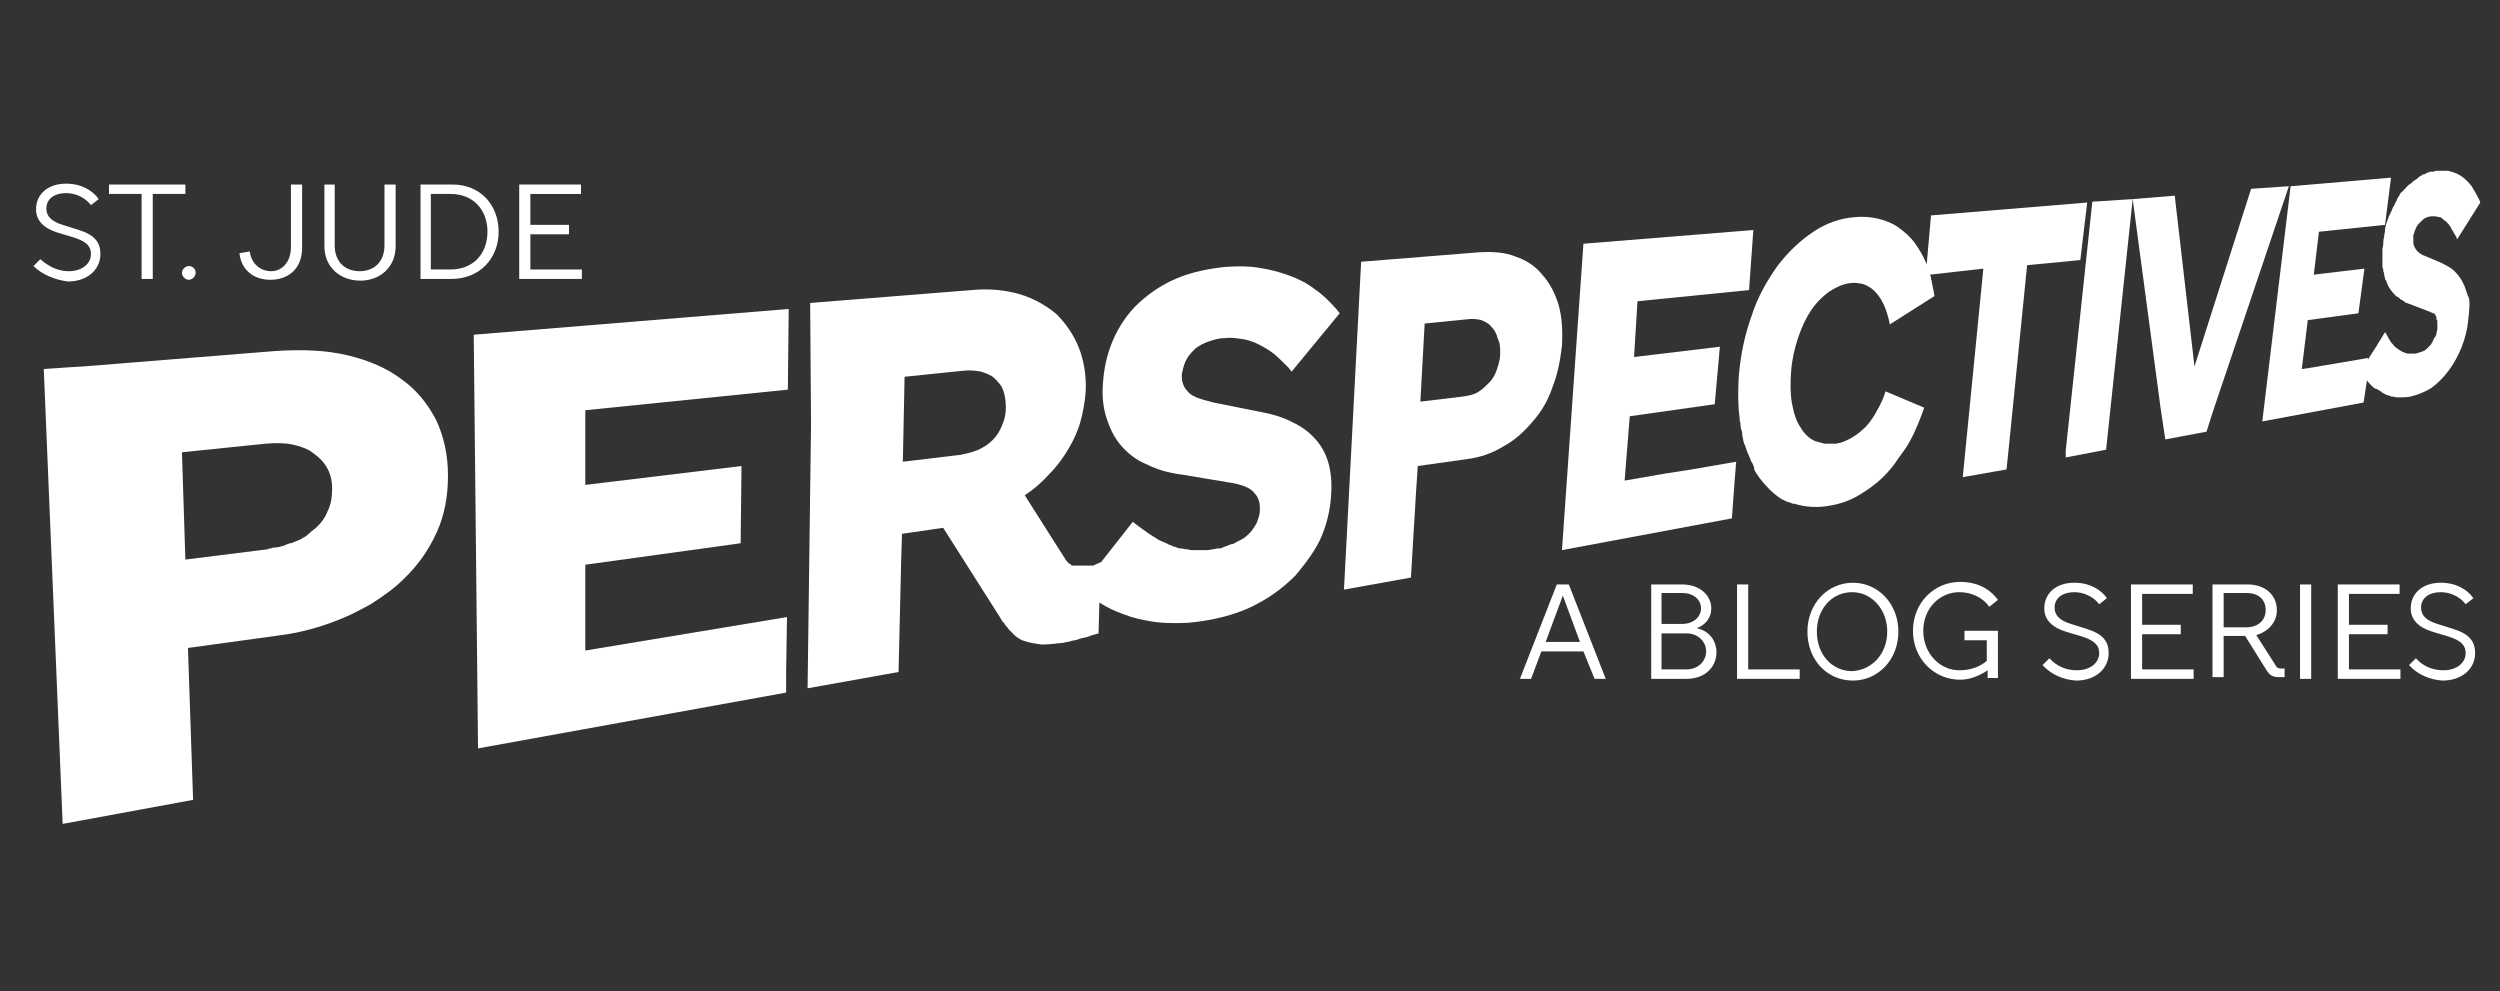
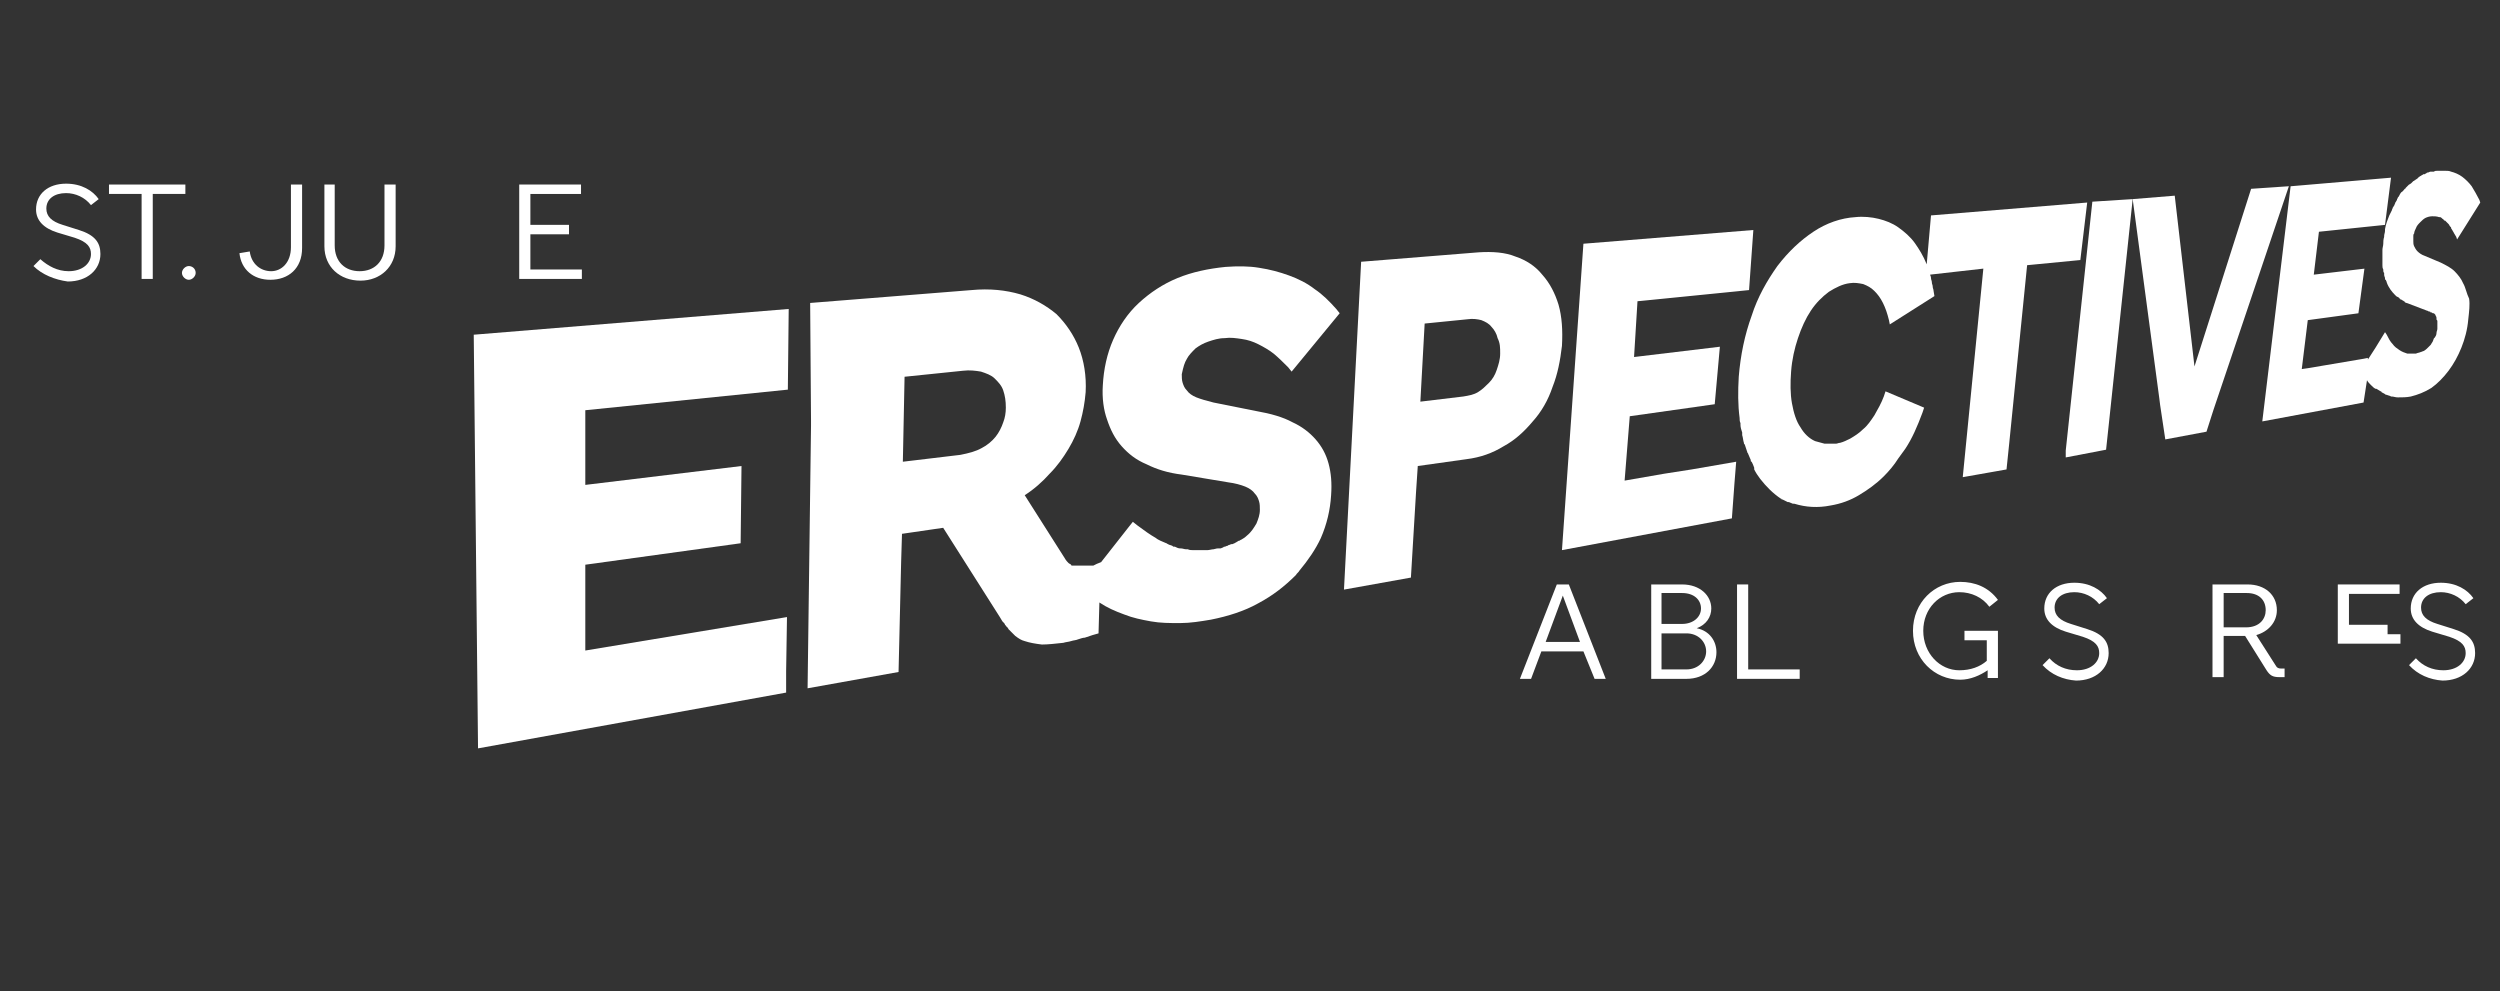
<svg xmlns="http://www.w3.org/2000/svg" version="1.1" id="Layer_1" x="0px" y="0px" viewBox="0 0 291.3 115.5" style="enable-background:new 0 0 291.3 115.5;" xml:space="preserve">
  <rect x="0" y="0" width="291.3" height="115.5" fill="#333333" stroke="none" />
  <style type="text/css">
	.st0{fill:#FFFFFF;}
</style>
  <g>
    <path class="st0" d="M287,33c-0.2-0.5-0.6-1-1-1.4c-0.4-0.4-1-0.7-1.6-1l-1.9-0.8c-0.3-0.1-0.6-0.3-0.8-0.5   c-0.2-0.2-0.3-0.4-0.4-0.6c-0.1-0.2-0.1-0.4-0.1-0.6c0-0.2,0-0.4,0-0.6c0-0.1,0-0.2,0.1-0.3c0-0.2,0.1-0.4,0.2-0.6   c0.1-0.3,0.3-0.5,0.5-0.7c0.2-0.2,0.4-0.4,0.6-0.5c0.2-0.1,0.5-0.2,0.8-0.2c0.3,0,0.5,0,0.8,0.1c0,0,0,0,0,0c0,0,0.1,0,0.1,0   c0.1,0,0.2,0.1,0.2,0.1c0,0,0.1,0.1,0.1,0.1c0.1,0,0.1,0.1,0.2,0.2c0,0,0,0,0.1,0c0,0,0.1,0.1,0.1,0.1c0.1,0.1,0.1,0.1,0.2,0.2   c0,0,0.1,0.1,0.1,0.1c0.1,0.1,0.1,0.2,0.2,0.3c0,0,0.1,0.1,0.1,0.1c0,0,0,0,0,0.1c0.1,0.1,0.1,0.2,0.2,0.3c0,0.1,0.1,0.1,0.1,0.2   c0.1,0.2,0.2,0.3,0.3,0.5c0,0,0,0,0,0l0.1,0.3l2.7-4.3l-0.1-0.3c-0.3-0.6-0.6-1.1-0.9-1.6c-0.3-0.4-0.7-0.8-1.1-1.1   c-0.4-0.3-0.9-0.5-1.3-0.6c-0.2-0.1-0.5-0.1-0.7-0.1c0,0,0,0-0.1,0c-0.1,0-0.2,0-0.3,0c0,0,0,0-0.1,0c-0.1,0-0.2,0-0.4,0   c0,0,0,0,0,0c-0.1,0-0.3,0-0.4,0.1c-0.1,0-0.1,0-0.2,0c-0.1,0-0.1,0-0.2,0c-0.1,0-0.2,0.1-0.3,0.1c0,0,0,0,0,0   c-0.1,0-0.1,0-0.2,0.1c0,0,0,0,0,0c-0.1,0-0.1,0.1-0.2,0.1c0,0-0.1,0-0.1,0c-0.1,0-0.1,0.1-0.2,0.1c-0.1,0.1-0.2,0.1-0.3,0.2   c0,0-0.1,0-0.1,0.1c0,0-0.1,0-0.1,0.1c-0.1,0-0.1,0.1-0.2,0.1c0,0-0.1,0.1-0.1,0.1c-0.1,0-0.1,0.1-0.2,0.1c0,0-0.1,0.1-0.1,0.1   c-0.1,0.1-0.1,0.1-0.2,0.2c-0.1,0-0.1,0.1-0.2,0.1c0,0-0.1,0.1-0.1,0.1c0,0,0,0,0,0c-0.1,0.1-0.2,0.2-0.3,0.3c0,0,0,0,0,0   c0,0,0,0.1-0.1,0.1c-0.1,0.1-0.2,0.3-0.4,0.4c0,0,0,0,0,0c-0.1,0.1-0.2,0.3-0.3,0.5c0,0,0,0-0.1,0.1c0,0.1-0.1,0.2-0.1,0.2   c0,0,0,0.1,0,0.1c-0.1,0.1-0.1,0.2-0.2,0.3c0,0.1-0.1,0.2-0.1,0.3c-0.1,0.1-0.1,0.2-0.2,0.3c0,0,0,0,0,0c0,0.1-0.1,0.2-0.1,0.3   c0,0,0,0,0,0c-0.1,0.2-0.2,0.4-0.3,0.6c-0.2,0.5-0.4,1-0.5,1.6l0,0c0,0.1,0,0.1,0,0.2c0,0.2-0.1,0.4-0.1,0.6c0,0,0,0,0,0.1   c-0.1,0.3-0.1,0.6-0.1,0.8c0,0.2-0.1,0.5-0.1,0.7c0,0,0,0,0,0.1c0,0.1,0,0.1,0,0.2c0,0.1,0,0.3,0,0.4c0,0,0,0,0,0   c0,0.2,0,0.4,0,0.6c0,0,0,0,0,0c0,0,0,0,0,0c0,0.2,0,0.4,0,0.5c0,0,0,0,0,0c0,0,0,0,0,0c0,0.2,0,0.3,0.1,0.5c0,0,0,0.1,0,0.1   c0,0,0,0,0,0c0,0.1,0,0.2,0.1,0.3c0,0.1,0,0.1,0,0.2c0,0,0,0,0,0c0,0.2,0.1,0.3,0.1,0.4c0,0,0,0,0,0.1c0,0.1,0,0.1,0.1,0.1   c0,0.1,0.1,0.2,0.1,0.3c0.2,0.6,0.6,1.1,1,1.5c0.1,0.1,0.2,0.2,0.3,0.2c0,0,0,0,0,0c0.1,0.1,0.2,0.1,0.2,0.2c0,0,0.1,0,0.1,0.1   c0,0,0,0,0.1,0c0.1,0.1,0.2,0.1,0.3,0.2c0,0,0.1,0,0.1,0.1c0,0,0,0,0,0c0.1,0.1,0.3,0.1,0.5,0.2l2.1,0.8c0,0,0,0,0,0   c0.1,0,0.2,0.1,0.2,0.1c0,0,0,0,0.1,0c0,0,0.1,0,0.1,0.1c0,0,0,0,0.1,0c0,0,0,0,0,0c0,0,0,0,0,0c0.1,0,0.1,0.1,0.2,0.1   c0,0,0,0,0.1,0c0,0,0,0,0,0c0,0,0,0,0,0c0,0,0,0,0,0c0,0,0,0,0.1,0.1c0.1,0.1,0.1,0.1,0.1,0.2c0,0,0,0,0,0c0,0,0,0,0,0c0,0,0,0,0,0   c0.1,0.1,0.1,0.2,0.1,0.3c0,0,0,0.1,0,0.1c0,0,0,0,0,0c0,0.1,0.1,0.1,0.1,0.2c0,0,0,0,0,0c0,0.1,0,0.2,0,0.3c0,0,0,0,0,0   c0,0.1,0,0.2,0,0.3c0,0,0,0,0,0c0,0.1,0,0.2,0,0.3c0,0.2-0.1,0.3-0.1,0.5c0,0.2-0.1,0.4-0.2,0.5c0,0,0,0,0,0c0,0,0,0.1-0.1,0.1   c0,0,0,0,0,0c0,0.1-0.1,0.2-0.1,0.3c0,0.1-0.1,0.1-0.1,0.2c-0.1,0.1-0.1,0.2-0.2,0.3c-0.1,0.1-0.2,0.2-0.3,0.3   c-0.1,0.1-0.3,0.3-0.5,0.4c0,0,0,0,0,0c-0.1,0-0.2,0.1-0.3,0.1c-0.2,0.1-0.4,0.1-0.6,0.2c-0.2,0-0.3,0-0.5,0c0,0,0,0,0,0   c-0.1,0-0.1,0-0.2,0c0,0,0,0-0.1,0c-0.1,0-0.1,0-0.2,0c-0.3-0.1-0.6-0.2-0.9-0.4c-0.3-0.2-0.6-0.4-0.8-0.7   c-0.3-0.3-0.5-0.7-0.7-1.1l-0.2-0.3l-1.1,1.8l-0.9,1.4v0l0-0.2l-0.5,0.1l-6.5,1.1l-0.7,0.1l0.7-5.7l5.9-0.8l0.7-5.2l-5.9,0.7l0.6-5   l7.7-0.8l0.7-5.5l-11.7,1l-2.6,21.6l-0.7,5.8l11.8-2.2l0.2-1.3l0.2-1.3c0.1,0.2,0.3,0.4,0.4,0.5c0,0,0.1,0.1,0.1,0.1   c0.2,0.2,0.3,0.3,0.5,0.4c0,0,0,0,0,0c0,0,0,0,0.1,0c0.2,0.1,0.3,0.2,0.5,0.3c0,0,0.1,0,0.1,0.1c0.2,0.1,0.4,0.2,0.5,0.3   c0,0,0,0,0,0c0,0,0.1,0,0.1,0c0.2,0.1,0.4,0.1,0.5,0.2c0,0,0.1,0,0.1,0c0.2,0,0.4,0.1,0.7,0.1c0.5,0,1,0,1.5-0.1   c0.8-0.2,1.6-0.5,2.4-1c0.7-0.5,1.4-1.2,2-2c0.6-0.8,1.1-1.7,1.5-2.7c0.4-1,0.7-2.1,0.8-3.3c0.1-0.9,0.2-1.7,0.1-2.4   C287.4,34.2,287.3,33.5,287,33z" />
    <polygon class="st0" points="262.3,22 255.7,42.7 253.4,22.8 248.5,23.2 251.6,46.4 251.6,46.4 251.7,47.2 252.3,51.2 252.3,51.2    257.1,50.3 257.9,47.8 266.7,21.7  " />
    <polygon class="st0" points="240.7,52.5 240.7,53.3 245.4,52.4 245.7,49.6 248.5,23.2 243.8,23.5  " />
    <path class="st0" d="M243.2,23.6L225,25.1l-0.5,5.7c-0.4-1-0.9-1.8-1.4-2.5c-0.5-0.7-1.2-1.3-1.9-1.8c-0.7-0.5-1.5-0.8-2.3-1   c-0.8-0.2-1.8-0.3-2.7-0.2c-1.7,0.1-3.4,0.7-4.9,1.7c-1.5,1-2.9,2.3-4.2,4c-1.2,1.7-2.3,3.6-3,5.8c-0.8,2.2-1.3,4.6-1.5,7.1   c-0.1,1.7-0.1,3.3,0.1,4.8l0,0c0,0.2,0,0.4,0.1,0.6c0,0.1,0,0.1,0,0.2c0,0.3,0.1,0.6,0.2,0.9c0,0.1,0,0.1,0,0.2c0,0,0,0.1,0,0.1   c0.1,0.3,0.1,0.6,0.2,0.9c0,0.1,0,0.1,0.1,0.2c0.1,0.3,0.2,0.6,0.3,0.9c0,0,0,0,0,0c0,0.1,0.1,0.1,0.1,0.2c0.1,0.2,0.2,0.5,0.3,0.7   c0,0,0,0.1,0,0.1c0,0,0,0.1,0.1,0.1c0.1,0.2,0.2,0.4,0.3,0.7c0,0,0,0.1,0,0.1c0,0,0,0.1,0,0.1c0.2,0.4,0.4,0.7,0.7,1.1   c0.7,0.9,1.5,1.7,2.4,2.3c0,0,0.1,0,0.1,0.1c0,0,0.1,0,0.1,0c0.2,0.1,0.4,0.2,0.6,0.3c0,0,0.1,0,0.1,0c0.1,0,0.2,0.1,0.3,0.1   c0.1,0.1,0.3,0.1,0.4,0.1c1.3,0.4,2.7,0.5,4.2,0.2c1.2-0.2,2.3-0.6,3.3-1.2c1-0.6,2-1.3,2.9-2.2c0.6-0.6,1.2-1.3,1.7-2.1   c0.3-0.4,0.5-0.7,0.8-1.1c0.8-1.2,1.4-2.6,2-4.2l0.2-0.6l-4.5-1.9l-0.2,0.6c-0.3,0.8-0.7,1.5-1.1,2.2c-0.4,0.6-0.8,1.2-1.3,1.6   c-0.5,0.5-1,0.8-1.5,1.1c-0.4,0.2-0.8,0.4-1.2,0.5c-0.2,0-0.3,0.1-0.5,0.1c0,0,0,0,0,0c0,0,0,0,0,0c-0.1,0-0.2,0-0.4,0   c-0.1,0-0.1,0-0.2,0c-0.1,0-0.1,0-0.2,0c-0.1,0-0.3,0-0.4,0c0,0-0.1,0-0.1,0c-0.4-0.1-0.7-0.2-1.1-0.3c-0.7-0.3-1.3-0.9-1.7-1.6   c-0.5-0.7-0.8-1.7-1-2.8c-0.2-1.1-0.2-2.4-0.1-3.7c0.1-1.4,0.4-2.7,0.8-3.9c0.4-1.2,0.9-2.3,1.5-3.2c0.6-0.9,1.3-1.6,2.1-2.2   c0.8-0.5,1.6-0.9,2.4-1c0.6-0.1,1.1,0,1.6,0.1c0.5,0.2,0.9,0.4,1.3,0.8c0.4,0.4,0.7,0.8,1,1.4c0.3,0.6,0.5,1.2,0.7,2l0.1,0.5   l5.2-3.3l-0.1-0.6c0-0.2-0.1-0.3-0.1-0.5c0-0.2-0.1-0.3-0.1-0.5c0-0.2-0.1-0.3-0.1-0.5c0-0.2-0.1-0.3-0.1-0.4l6.2-0.7l-2.4,24.3   l5.1-0.9l0.3-2.9l2.1-20.9l6.2-0.6L243.2,23.6z" />
    <polygon class="st0" points="193.9,55.2 189.3,56 189.9,48.5 199.8,47.1 200.4,40.4 190.4,41.6 190.8,35.1 203.8,33.8 204.3,26.8    184.5,28.4 182,64.1 201.8,60.4 202.1,56.3 202.3,53.8 197.1,54.7  " />
    <path class="st0" d="M179.7,32c-0.8-1-1.9-1.7-3.1-2.1c-1.2-0.5-2.7-0.6-4.3-0.5l-13.7,1.1l-2,38.2l7.8-1.4l0.6-10l0.2-3l5.7-0.8   c1.6-0.2,3-0.7,4.3-1.5c1.3-0.7,2.4-1.7,3.4-2.9c1-1.1,1.8-2.5,2.3-4c0.6-1.5,0.9-3.1,1.1-4.8c0.1-1.8,0-3.4-0.4-4.8   C181.2,34.2,180.6,33,179.7,32z M174.8,41.2c0,0.7-0.2,1.3-0.4,1.9c-0.2,0.6-0.5,1.1-0.9,1.5c-0.4,0.4-0.8,0.8-1.3,1.1   c-0.5,0.3-1.1,0.4-1.7,0.5l-5,0.6l0.5-9.1l5-0.5c0.6-0.1,1.2,0,1.6,0.1c0.5,0.2,0.9,0.4,1.2,0.8c0.3,0.3,0.6,0.8,0.7,1.3   C174.8,40,174.8,40.5,174.8,41.2z" />
    <path class="st0" d="M138.3,41.8c0.2-0.4,0.6-0.8,1-1.2c0.4-0.3,0.9-0.6,1.5-0.8c0.6-0.2,1.2-0.4,1.9-0.4c0.7-0.1,1.3,0,2,0.1   c0.7,0.1,1.3,0.3,1.9,0.6c0.6,0.3,1.3,0.7,1.8,1.1c0.6,0.5,1.1,1,1.7,1.6l0.4,0.5l5.6-6.8l-0.4-0.5c-0.8-0.9-1.6-1.7-2.5-2.3   c-0.9-0.7-1.9-1.2-3-1.6c-1.1-0.4-2.2-0.7-3.5-0.9c-1.2-0.2-2.5-0.2-3.9-0.1c-2,0.2-3.9,0.6-5.6,1.3c-1.7,0.7-3.2,1.7-4.5,2.9   c-1.3,1.2-2.3,2.7-3,4.3c-0.7,1.6-1.1,3.4-1.2,5.3c-0.1,1.5,0.1,2.9,0.5,4c0.4,1.2,0.9,2.2,1.7,3.1c0.8,0.9,1.7,1.6,2.9,2.1   c1.2,0.6,2.5,1,4.1,1.2l5.4,0.9c0.8,0.1,1.5,0.3,2,0.5c0.5,0.2,0.9,0.5,1.1,0.8c0.3,0.3,0.4,0.6,0.5,0.9c0.1,0.3,0.1,0.7,0.1,1   c0,0.6-0.2,1.1-0.4,1.6c-0.3,0.5-0.6,1-1.1,1.4c-0.2,0.2-0.5,0.4-0.7,0.5c-0.1,0-0.1,0.1-0.2,0.1c-0.1,0-0.2,0.1-0.2,0.1   c-0.1,0-0.1,0.1-0.2,0.1c-0.1,0.1-0.2,0.1-0.4,0.2c0,0,0,0-0.1,0c0,0,0,0,0,0c0,0,0,0,0,0c-0.1,0-0.2,0.1-0.3,0.1   c-0.1,0-0.1,0.1-0.2,0.1c-0.1,0-0.2,0.1-0.3,0.1c-0.1,0-0.1,0-0.2,0.1c0,0,0,0,0,0c-0.1,0-0.2,0.1-0.3,0.1c0,0,0,0-0.1,0   c-0.1,0-0.1,0-0.2,0c-0.2,0-0.4,0.1-0.5,0.1c-0.2,0-0.5,0.1-0.7,0.1c-0.1,0-0.1,0-0.2,0c-0.2,0-0.4,0-0.5,0c-0.1,0-0.1,0-0.2,0   c-0.2,0-0.4,0-0.7,0c0,0,0,0,0,0c0,0-0.1,0-0.1,0c-0.2,0-0.4,0-0.6-0.1c-0.1,0-0.1,0-0.2,0c-0.2,0-0.4-0.1-0.6-0.1c0,0-0.1,0-0.1,0   c-0.2,0-0.4-0.1-0.6-0.2c0,0-0.1,0-0.1,0c-0.1,0-0.1,0-0.2-0.1c-0.2-0.1-0.4-0.1-0.5-0.2c-0.1,0-0.1-0.1-0.2-0.1   c-0.2-0.1-0.5-0.2-0.7-0.3c-0.2-0.1-0.4-0.2-0.5-0.3c-0.7-0.4-1.4-0.9-2.2-1.5l-0.5-0.4l-0.4,0.5l-3.3,4.2l-0.5,0.2l-0.4,0.2   c0,0,0,0,0,0c0,0,0,0,0,0c0,0,0,0,0,0c0,0,0,0-0.1,0c0,0-0.1,0-0.1,0c0,0-0.1,0-0.2,0c-0.1,0-0.1,0-0.2,0c-0.1,0-0.1,0-0.2,0   c0,0-0.1,0-0.1,0c-0.1,0-0.2,0-0.3,0c-0.1,0-0.2,0-0.4,0c0,0-0.1,0-0.1,0c-0.1,0-0.1,0-0.2,0c0,0,0,0-0.1,0c0,0-0.1,0-0.1,0   c-0.1,0-0.1,0-0.2,0c0,0-0.1,0-0.1,0c0,0,0,0-0.1,0c0,0-0.1,0-0.1-0.1c-0.1-0.1-0.2-0.1-0.3-0.2c-0.1-0.1-0.3-0.3-0.4-0.5l-4.7-7.4   c1.1-0.7,2.1-1.6,2.9-2.5c0.9-0.9,1.6-1.9,2.2-2.9c0.6-1,1.1-2.1,1.4-3.2c0.3-1.1,0.5-2.2,0.6-3.4c0.1-1.9-0.2-3.7-0.8-5.2   c-0.6-1.5-1.5-2.8-2.6-3.9c-1.2-1-2.6-1.8-4.2-2.3c-1.7-0.5-3.6-0.7-5.7-0.5l-18.8,1.5L94.5,49l0,0.6l-0.4,30.6l10.6-1.9l0.3-12.8   l0.1-3.3l4.8-0.7l6.6,10.4c0.1,0.2,0.2,0.3,0.3,0.5c0,0,0.1,0.1,0.1,0.1c0.1,0.1,0.2,0.2,0.2,0.3c0,0,0.1,0.1,0.1,0.1   c0.1,0.1,0.1,0.2,0.2,0.2c0,0.1,0.1,0.1,0.1,0.2c0,0,0,0,0.1,0.1c0.1,0.1,0.1,0.1,0.2,0.2c0,0,0,0,0,0c0,0,0.1,0.1,0.1,0.1   c0,0,0.1,0.1,0.1,0.1c0,0,0.1,0.1,0.1,0.1c0.1,0.1,0.1,0.1,0.2,0.2c0.4,0.3,0.7,0.5,1.1,0.6c0.6,0.2,1.2,0.3,2,0.4   c0.7,0,1.6-0.1,2.5-0.2c0.3-0.1,0.6-0.1,0.9-0.2c0.3-0.1,0.6-0.1,0.8-0.2c0.3-0.1,0.6-0.2,0.8-0.2c0.3-0.1,0.6-0.2,0.9-0.3l0.7-0.2   l0.1-3.6l0,0c0,0,0,0,0,0c0.9,0.6,1.8,1,2.9,1.4c1,0.4,2,0.6,3.1,0.8c1.1,0.2,2.2,0.2,3.4,0.2c1.2,0,2.4-0.2,3.6-0.4   c2-0.4,3.9-1,5.5-1.9c1.7-0.9,3.1-2,4.4-3.3c0.1-0.2,0.3-0.3,0.4-0.5c1-1.2,1.9-2.5,2.5-3.8c0.7-1.6,1.1-3.3,1.2-5   c0.1-1.4,0-2.6-0.3-3.7c-0.3-1.1-0.8-2-1.5-2.8c-0.7-0.8-1.6-1.5-2.7-2c-1.1-0.6-2.5-1-4.2-1.3l-5-1c-0.8-0.2-1.5-0.4-2-0.6   c-0.5-0.2-0.9-0.5-1.1-0.8c-0.3-0.3-0.4-0.6-0.5-0.9c-0.1-0.3-0.1-0.7-0.1-1C137.9,42.7,138,42.3,138.3,41.8z M105.4,43.9l6.8-0.7   c0.8-0.1,1.5,0,2.1,0.1c0.6,0.2,1.2,0.4,1.6,0.8c0.4,0.4,0.8,0.8,1,1.4c0.2,0.6,0.3,1.2,0.3,2c0,0.6-0.1,1.2-0.3,1.7   c-0.2,0.6-0.5,1.2-0.9,1.7c-0.4,0.5-1,1-1.6,1.3c-0.7,0.4-1.5,0.6-2.5,0.8l-6.7,0.8L105.4,43.9z" />
    <polygon class="st0" points="55.7,87.2 91.6,80.7 91.6,78.2 91.7,71.9 68.2,75.8 68.2,65.8 86.3,63.3 86.4,54.3 68.2,56.5    68.2,47.8 91.8,45.4 91.9,36 55.2,39  " />
-     <path class="st0" d="M46.8,44.2c-1.7-1.3-3.8-2.2-6.3-2.8c-2.5-0.6-5.3-0.7-8.4-0.5L9.7,42.7l-1.7,0.1l-2.9,0.2v0l2.2,53l15.2-2.8   l-0.6-17.7L32.8,74c3-0.4,5.7-1.3,8.1-2.4c0.8-0.4,1.6-0.8,2.3-1.2c1.4-0.9,2.7-1.8,3.8-2.9c1.7-1.6,3-3.5,3.9-5.5   c0.9-2,1.3-4.2,1.3-6.6c0-2.4-0.5-4.6-1.4-6.5C49.8,47,48.5,45.4,46.8,44.2z M36.1,62.1c-0.2,0.1-0.3,0.3-0.5,0.4   c-0.1,0.1-0.2,0.1-0.2,0.1c-0.1,0.1-0.2,0.1-0.3,0.2c-0.2,0.1-0.4,0.2-0.7,0.3c0,0,0,0,0,0c-0.2,0.1-0.4,0.2-0.6,0.2   c-0.1,0-0.2,0.1-0.3,0.1c0,0,0,0,0,0c-0.1,0-0.1,0-0.2,0.1c-0.1,0-0.2,0.1-0.3,0.1c-0.3,0.1-0.7,0.2-1,0.2c0,0,0,0,0,0   c-0.1,0-0.3,0-0.4,0.1c-0.1,0-0.3,0-0.4,0.1l-9.6,1.2v0l-0.4-12.5l9.7-1c1.2-0.1,2.3-0.1,3.2,0.1c0.9,0.2,1.8,0.5,2.4,1   c0.7,0.5,1.2,1,1.6,1.7c0.4,0.7,0.6,1.5,0.6,2.4c0,0.9-0.1,1.8-0.5,2.6c-0.3,0.8-0.8,1.5-1.5,2.1c-0.1,0.1-0.3,0.2-0.4,0.3   C36.2,62,36.1,62.1,36.1,62.1z" />
  </g>
  <g>
    <path class="st0" d="M184.5,75.9h-4.9l-1.2,3.2h-1.3l4.3-11h1.4l4.3,11h-1.3L184.5,75.9z M184.1,74.8l-2-5.4l-2,5.4H184.1z" />
    <path class="st0" d="M192.4,68.1h3.6c2.1,0,3.4,1.3,3.4,2.8c0,1-0.6,1.9-1.7,2.3c1.5,0.3,2.3,1.5,2.3,2.8c0,1.7-1.3,3.1-3.5,3.1   h-4.1V68.1z M193.6,69.1v3.6h2.4c1.3,0,2.2-0.8,2.2-1.8c0-1-0.8-1.8-2.2-1.8H193.6z M193.6,73.9V78h2.9c1.4,0,2.3-1,2.3-2.1   c0-1.1-0.9-2.1-2.3-2.1H193.6z" />
    <path class="st0" d="M209.7,79.1h-7.3v-11h1.3V78h6V79.1z" />
-     <path class="st0" d="M221.2,73.6c0,3.3-2.4,5.7-5.3,5.7c-3,0-5.3-2.4-5.3-5.7c0-3.3,2.4-5.7,5.3-5.7   C218.8,67.9,221.2,70.3,221.2,73.6z M219.9,73.6c0-2.6-1.8-4.6-4.1-4.6c-2.3,0-4.1,1.9-4.1,4.6s1.8,4.6,4.1,4.6   C218.1,78.1,219.9,76.2,219.9,73.6z" />
    <path class="st0" d="M228.9,73.5h3.9v5.5h-1.2v-0.9c-0.9,0.6-2,1.1-3.2,1.1c-3,0-5.5-2.4-5.5-5.7c0-3.3,2.5-5.7,5.5-5.7   c1.7,0,3.3,0.6,4.4,2.1l-1,0.8c-0.8-1.1-2.1-1.7-3.5-1.7c-2.3,0-4.2,1.9-4.2,4.5c0,2.6,1.9,4.6,4.2,4.6c1.3,0,2.4-0.4,3.2-1.1v-2.4   h-2.6V73.5z" />
    <path class="st0" d="M238,77.5l0.8-0.8c0.8,0.9,1.9,1.4,3.2,1.4c1.6,0,2.6-0.9,2.6-2c0-0.8-0.4-1.4-1.9-1.9l-2-0.6   c-1.6-0.5-2.5-1.4-2.5-2.7c0-1.8,1.4-3,3.5-3c1.8,0,3.1,0.8,3.8,1.8l-0.9,0.7c-0.7-0.9-1.8-1.4-2.9-1.4c-1.4,0-2.3,0.7-2.3,1.8   c0,0.9,0.6,1.5,1.9,1.9l1.9,0.6c1.9,0.6,2.5,1.5,2.5,2.8c0,1.8-1.5,3.2-3.8,3.2C240.4,79.2,239,78.6,238,77.5z" />
-     <path class="st0" d="M248.3,68.1h7.2v1.1h-5.9v3.6h4.5v1.1h-4.5V78h6v1.1h-7.3V68.1z" />
    <path class="st0" d="M257.9,68.1h4c2,0,3.4,1.2,3.4,3c0,1.4-1,2.5-2.4,2.9l2.3,3.6c0.1,0.2,0.3,0.3,0.6,0.3h0.4v1   c-0.3,0-0.4,0-0.6,0c-0.8,0-1.1-0.2-1.5-0.8l-2.5-4h-2.5v4.8h-1.3V68.1z M259.1,69.1v4h2.6c1.6,0,2.3-1,2.3-2c0-1.2-0.8-2-2.2-2   H259.1z" />
-     <path class="st0" d="M268,68.1h1.3v11H268V68.1z" />
-     <path class="st0" d="M272.4,68.1h7.2v1.1h-5.9v3.6h4.5v1.1h-4.5V78h6v1.1h-7.3V68.1z" />
+     <path class="st0" d="M272.4,68.1h7.2v1.1h-5.9v3.6h4.5v1.1h-4.5h6v1.1h-7.3V68.1z" />
    <path class="st0" d="M280.7,77.5l0.8-0.8c0.8,0.9,1.9,1.4,3.2,1.4c1.6,0,2.6-0.9,2.6-2c0-0.8-0.4-1.4-1.9-1.9l-2-0.6   c-1.6-0.5-2.5-1.4-2.5-2.7c0-1.8,1.4-3,3.5-3c1.8,0,3.1,0.8,3.8,1.8l-0.9,0.7c-0.7-0.9-1.8-1.4-2.9-1.4c-1.4,0-2.3,0.7-2.3,1.8   c0,0.9,0.6,1.5,1.9,1.9l1.9,0.6c1.9,0.6,2.5,1.5,2.5,2.8c0,1.8-1.5,3.2-3.8,3.2C283.1,79.2,281.7,78.6,280.7,77.5z" />
  </g>
  <g>
    <g>
      <path class="st0" d="M3.9,31l0.8-0.8C5.6,31,6.7,31.6,8,31.6c1.6,0,2.6-0.9,2.6-2c0-0.8-0.4-1.4-1.9-1.9l-2-0.6    c-1.6-0.5-2.5-1.4-2.5-2.7c0-1.8,1.4-3,3.5-3c1.8,0,3.1,0.8,3.8,1.8l-0.9,0.7c-0.7-0.9-1.8-1.4-2.9-1.4c-1.4,0-2.3,0.7-2.3,1.8    c0,0.9,0.6,1.5,1.9,1.9l1.9,0.6c1.9,0.6,2.5,1.5,2.5,2.8c0,1.8-1.5,3.2-3.8,3.2C6.4,32.6,4.9,32,3.9,31z" />
      <path class="st0" d="M12.8,21.5h8.8v1.1h-3.8v9.9h-1.3v-9.9h-3.8V21.5z" />
      <path class="st0" d="M22.8,31.8c0,0.4-0.4,0.8-0.8,0.8c-0.4,0-0.8-0.4-0.8-0.8c0-0.4,0.4-0.8,0.8-0.8C22.4,31,22.8,31.3,22.8,31.8    z" />
      <path class="st0" d="M33.9,28.8v-7.3h1.3v7.4c0,2.4-1.6,3.7-3.7,3.7c-2,0-3.4-1.2-3.6-3.1l1.2-0.2c0.2,1.5,1.3,2.3,2.5,2.3    C32.8,31.6,33.9,30.6,33.9,28.8z" />
      <path class="st0" d="M44.8,28.6v-7.1h1.3v7.2c0,2.4-1.8,4-4.1,4c-2.4,0-4.2-1.6-4.2-4v-7.2H39v7.1c0,1.9,1.2,3,2.9,3    C43.6,31.6,44.8,30.5,44.8,28.6z" />
-       <path class="st0" d="M49,21.5h3.7c3.3,0,5.4,2.4,5.4,5.5s-2.2,5.5-5.5,5.5H49V21.5z M50.2,22.6v8.8h2.3c2.7,0,4.3-1.9,4.3-4.4    s-1.6-4.4-4.3-4.4H50.2z" />
      <path class="st0" d="M60.5,21.5h7.2v1.1h-5.9v3.6h4.5v1.1h-4.5v4.1h6v1.1h-7.3V21.5z" />
    </g>
  </g>
</svg>